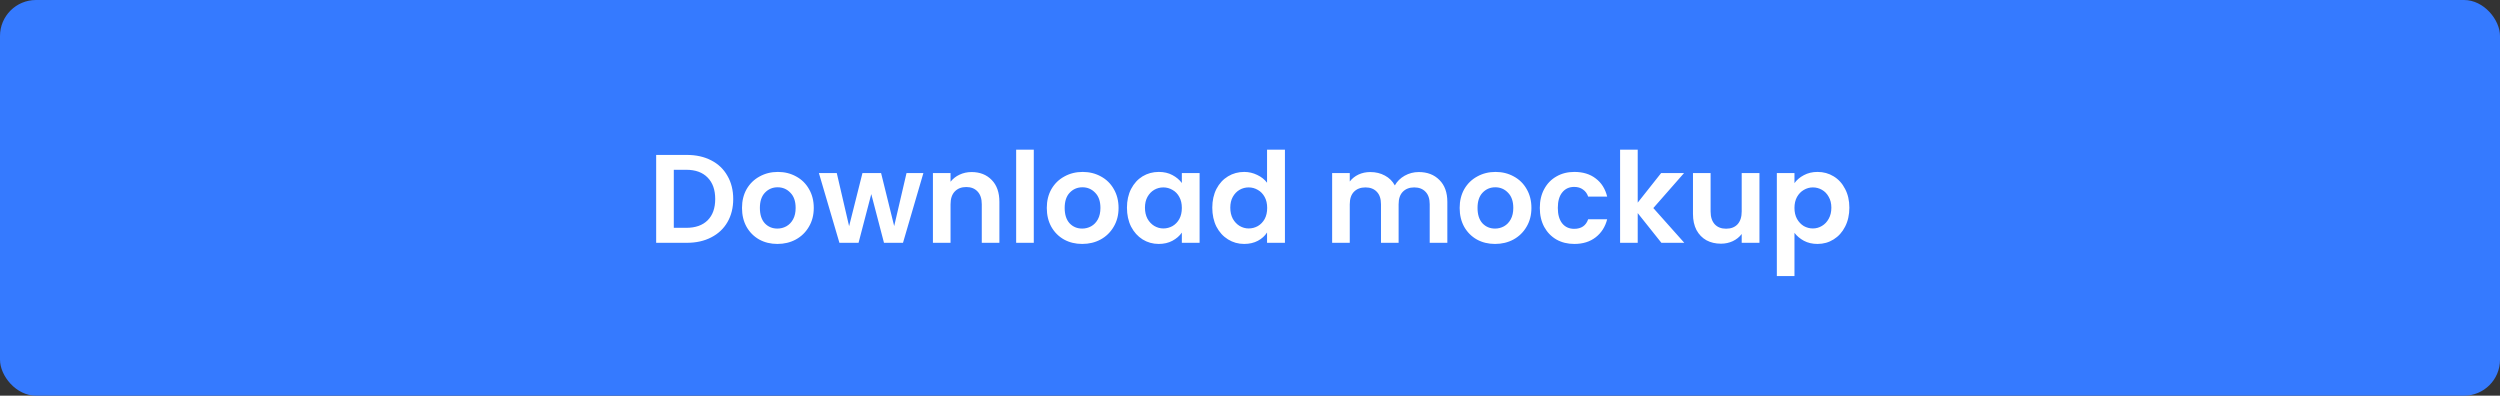
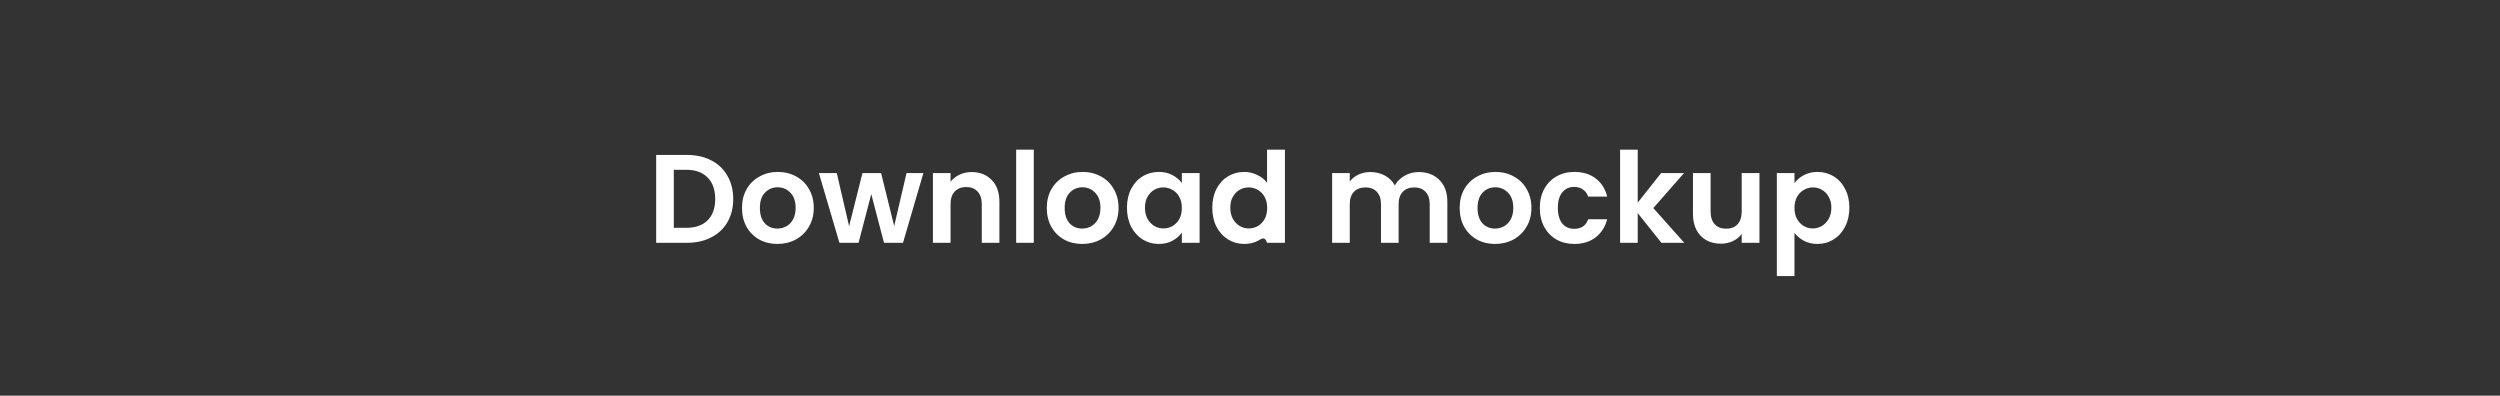
<svg xmlns="http://www.w3.org/2000/svg" width="278" height="44" viewBox="0 0 278 44" fill="none">
  <rect x="0" y="0" width="278" height="44" fill="#333333" stroke="none" />
-   <rect width="278" height="44" rx="4" fill="#357AFF" />
-   <path d="M76.382 17.228C77.409 17.228 78.309 17.429 79.084 17.83C79.868 18.231 80.47 18.805 80.89 19.552C81.319 20.289 81.534 21.148 81.534 22.128C81.534 23.108 81.319 23.967 80.89 24.704C80.47 25.432 79.868 25.997 79.084 26.398C78.309 26.799 77.409 27 76.382 27H72.966V17.228H76.382ZM76.312 25.334C77.339 25.334 78.132 25.054 78.692 24.494C79.252 23.934 79.532 23.145 79.532 22.128C79.532 21.111 79.252 20.317 78.692 19.748C78.132 19.169 77.339 18.88 76.312 18.88H74.926V25.334H76.312ZM86.445 27.126C85.698 27.126 85.026 26.963 84.429 26.636C83.832 26.3 83.361 25.829 83.015 25.222C82.679 24.615 82.511 23.915 82.511 23.122C82.511 22.329 82.684 21.629 83.029 21.022C83.384 20.415 83.865 19.949 84.471 19.622C85.078 19.286 85.754 19.118 86.501 19.118C87.248 19.118 87.924 19.286 88.531 19.622C89.138 19.949 89.614 20.415 89.959 21.022C90.314 21.629 90.491 22.329 90.491 23.122C90.491 23.915 90.309 24.615 89.945 25.222C89.591 25.829 89.105 26.3 88.489 26.636C87.882 26.963 87.201 27.126 86.445 27.126ZM86.445 25.418C86.8 25.418 87.131 25.334 87.439 25.166C87.757 24.989 88.008 24.727 88.195 24.382C88.382 24.037 88.475 23.617 88.475 23.122C88.475 22.385 88.279 21.82 87.887 21.428C87.504 21.027 87.033 20.826 86.473 20.826C85.913 20.826 85.442 21.027 85.059 21.428C84.686 21.82 84.499 22.385 84.499 23.122C84.499 23.859 84.681 24.429 85.045 24.83C85.418 25.222 85.885 25.418 86.445 25.418ZM102.681 19.244L100.413 27H98.299L96.885 21.582L95.471 27H93.343L91.061 19.244H93.049L94.421 25.152L95.905 19.244H97.977L99.433 25.138L100.805 19.244H102.681ZM108.039 19.132C108.963 19.132 109.71 19.426 110.279 20.014C110.849 20.593 111.133 21.405 111.133 22.45V27H109.173V22.716C109.173 22.1 109.019 21.629 108.711 21.302C108.403 20.966 107.983 20.798 107.451 20.798C106.91 20.798 106.481 20.966 106.163 21.302C105.855 21.629 105.701 22.1 105.701 22.716V27H103.741V19.244H105.701V20.21C105.963 19.874 106.294 19.613 106.695 19.426C107.106 19.23 107.554 19.132 108.039 19.132ZM114.957 16.64V27H112.997V16.64H114.957ZM120.338 27.126C119.591 27.126 118.919 26.963 118.322 26.636C117.724 26.3 117.253 25.829 116.908 25.222C116.572 24.615 116.404 23.915 116.404 23.122C116.404 22.329 116.576 21.629 116.922 21.022C117.276 20.415 117.757 19.949 118.364 19.622C118.97 19.286 119.647 19.118 120.394 19.118C121.14 19.118 121.817 19.286 122.424 19.622C123.03 19.949 123.506 20.415 123.852 21.022C124.206 21.629 124.384 22.329 124.384 23.122C124.384 23.915 124.202 24.615 123.838 25.222C123.483 25.829 122.998 26.3 122.382 26.636C121.775 26.963 121.094 27.126 120.338 27.126ZM120.338 25.418C120.692 25.418 121.024 25.334 121.332 25.166C121.649 24.989 121.901 24.727 122.088 24.382C122.274 24.037 122.368 23.617 122.368 23.122C122.368 22.385 122.172 21.82 121.78 21.428C121.397 21.027 120.926 20.826 120.366 20.826C119.806 20.826 119.334 21.027 118.952 21.428C118.578 21.82 118.392 22.385 118.392 23.122C118.392 23.859 118.574 24.429 118.938 24.83C119.311 25.222 119.778 25.418 120.338 25.418ZM125.317 23.094C125.317 22.31 125.471 21.615 125.779 21.008C126.097 20.401 126.521 19.935 127.053 19.608C127.595 19.281 128.197 19.118 128.859 19.118C129.438 19.118 129.942 19.235 130.371 19.468C130.81 19.701 131.16 19.995 131.421 20.35V19.244H133.395V27H131.421V25.866C131.169 26.23 130.819 26.533 130.371 26.776C129.933 27.009 129.424 27.126 128.845 27.126C128.192 27.126 127.595 26.958 127.053 26.622C126.521 26.286 126.097 25.815 125.779 25.208C125.471 24.592 125.317 23.887 125.317 23.094ZM131.421 23.122C131.421 22.646 131.328 22.24 131.141 21.904C130.955 21.559 130.703 21.297 130.385 21.12C130.068 20.933 129.727 20.84 129.363 20.84C128.999 20.84 128.663 20.929 128.355 21.106C128.047 21.283 127.795 21.545 127.599 21.89C127.413 22.226 127.319 22.627 127.319 23.094C127.319 23.561 127.413 23.971 127.599 24.326C127.795 24.671 128.047 24.937 128.355 25.124C128.673 25.311 129.009 25.404 129.363 25.404C129.727 25.404 130.068 25.315 130.385 25.138C130.703 24.951 130.955 24.69 131.141 24.354C131.328 24.009 131.421 23.598 131.421 23.122ZM134.806 23.094C134.806 22.31 134.96 21.615 135.268 21.008C135.585 20.401 136.014 19.935 136.556 19.608C137.097 19.281 137.699 19.118 138.362 19.118C138.866 19.118 139.346 19.23 139.804 19.454C140.261 19.669 140.625 19.958 140.896 20.322V16.64H142.884V27H140.896V25.852C140.653 26.235 140.312 26.543 139.874 26.776C139.435 27.009 138.926 27.126 138.348 27.126C137.694 27.126 137.097 26.958 136.556 26.622C136.014 26.286 135.585 25.815 135.268 25.208C134.96 24.592 134.806 23.887 134.806 23.094ZM140.91 23.122C140.91 22.646 140.816 22.24 140.63 21.904C140.443 21.559 140.191 21.297 139.874 21.12C139.556 20.933 139.216 20.84 138.852 20.84C138.488 20.84 138.152 20.929 137.844 21.106C137.536 21.283 137.284 21.545 137.088 21.89C136.901 22.226 136.808 22.627 136.808 23.094C136.808 23.561 136.901 23.971 137.088 24.326C137.284 24.671 137.536 24.937 137.844 25.124C138.161 25.311 138.497 25.404 138.852 25.404C139.216 25.404 139.556 25.315 139.874 25.138C140.191 24.951 140.443 24.69 140.63 24.354C140.816 24.009 140.91 23.598 140.91 23.122ZM157.766 19.132C158.718 19.132 159.483 19.426 160.062 20.014C160.65 20.593 160.944 21.405 160.944 22.45V27H158.984V22.716C158.984 22.109 158.83 21.647 158.522 21.33C158.214 21.003 157.794 20.84 157.262 20.84C156.73 20.84 156.305 21.003 155.988 21.33C155.68 21.647 155.526 22.109 155.526 22.716V27H153.566V22.716C153.566 22.109 153.412 21.647 153.104 21.33C152.796 21.003 152.376 20.84 151.844 20.84C151.303 20.84 150.873 21.003 150.556 21.33C150.248 21.647 150.094 22.109 150.094 22.716V27H148.134V19.244H150.094V20.182C150.346 19.855 150.668 19.599 151.06 19.412C151.461 19.225 151.9 19.132 152.376 19.132C152.983 19.132 153.524 19.263 154 19.524C154.476 19.776 154.845 20.14 155.106 20.616C155.358 20.168 155.722 19.809 156.198 19.538C156.683 19.267 157.206 19.132 157.766 19.132ZM166.248 27.126C165.501 27.126 164.829 26.963 164.232 26.636C163.635 26.3 163.163 25.829 162.818 25.222C162.482 24.615 162.314 23.915 162.314 23.122C162.314 22.329 162.487 21.629 162.832 21.022C163.187 20.415 163.667 19.949 164.274 19.622C164.881 19.286 165.557 19.118 166.304 19.118C167.051 19.118 167.727 19.286 168.334 19.622C168.941 19.949 169.417 20.415 169.762 21.022C170.117 21.629 170.294 22.329 170.294 23.122C170.294 23.915 170.112 24.615 169.748 25.222C169.393 25.829 168.908 26.3 168.292 26.636C167.685 26.963 167.004 27.126 166.248 27.126ZM166.248 25.418C166.603 25.418 166.934 25.334 167.242 25.166C167.559 24.989 167.811 24.727 167.998 24.382C168.185 24.037 168.278 23.617 168.278 23.122C168.278 22.385 168.082 21.82 167.69 21.428C167.307 21.027 166.836 20.826 166.276 20.826C165.716 20.826 165.245 21.027 164.862 21.428C164.489 21.82 164.302 22.385 164.302 23.122C164.302 23.859 164.484 24.429 164.848 24.83C165.221 25.222 165.688 25.418 166.248 25.418ZM171.228 23.122C171.228 22.319 171.391 21.619 171.718 21.022C172.044 20.415 172.497 19.949 173.076 19.622C173.654 19.286 174.317 19.118 175.064 19.118C176.025 19.118 176.818 19.361 177.444 19.846C178.078 20.322 178.503 20.994 178.718 21.862H176.604C176.492 21.526 176.3 21.265 176.03 21.078C175.768 20.882 175.442 20.784 175.05 20.784C174.49 20.784 174.046 20.989 173.72 21.4C173.393 21.801 173.23 22.375 173.23 23.122C173.23 23.859 173.393 24.433 173.72 24.844C174.046 25.245 174.49 25.446 175.05 25.446C175.843 25.446 176.361 25.091 176.604 24.382H178.718C178.503 25.222 178.078 25.889 177.444 26.384C176.809 26.879 176.016 27.126 175.064 27.126C174.317 27.126 173.654 26.963 173.076 26.636C172.497 26.3 172.044 25.833 171.718 25.236C171.391 24.629 171.228 23.925 171.228 23.122ZM184.746 27L182.114 23.696V27H180.154V16.64H182.114V22.534L184.718 19.244H187.266L183.85 23.136L187.294 27H184.746ZM195.651 19.244V27H193.677V26.02C193.425 26.356 193.094 26.622 192.683 26.818C192.282 27.005 191.843 27.098 191.367 27.098C190.761 27.098 190.224 26.972 189.757 26.72C189.291 26.459 188.922 26.081 188.651 25.586C188.39 25.082 188.259 24.485 188.259 23.794V19.244H190.219V23.514C190.219 24.13 190.373 24.606 190.681 24.942C190.989 25.269 191.409 25.432 191.941 25.432C192.483 25.432 192.907 25.269 193.215 24.942C193.523 24.606 193.677 24.13 193.677 23.514V19.244H195.651ZM199.545 20.364C199.797 20.009 200.142 19.715 200.581 19.482C201.029 19.239 201.538 19.118 202.107 19.118C202.77 19.118 203.367 19.281 203.899 19.608C204.44 19.935 204.865 20.401 205.173 21.008C205.49 21.605 205.649 22.301 205.649 23.094C205.649 23.887 205.49 24.592 205.173 25.208C204.865 25.815 204.44 26.286 203.899 26.622C203.367 26.958 202.77 27.126 202.107 27.126C201.538 27.126 201.034 27.009 200.595 26.776C200.166 26.543 199.816 26.249 199.545 25.894V30.696H197.585V19.244H199.545V20.364ZM203.647 23.094C203.647 22.627 203.549 22.226 203.353 21.89C203.166 21.545 202.914 21.283 202.597 21.106C202.289 20.929 201.953 20.84 201.589 20.84C201.234 20.84 200.898 20.933 200.581 21.12C200.273 21.297 200.021 21.559 199.825 21.904C199.638 22.249 199.545 22.655 199.545 23.122C199.545 23.589 199.638 23.995 199.825 24.34C200.021 24.685 200.273 24.951 200.581 25.138C200.898 25.315 201.234 25.404 201.589 25.404C201.953 25.404 202.289 25.311 202.597 25.124C202.914 24.937 203.166 24.671 203.353 24.326C203.549 23.981 203.647 23.57 203.647 23.094Z" fill="white" />
+   <path d="M76.382 17.228C77.409 17.228 78.309 17.429 79.084 17.83C79.868 18.231 80.47 18.805 80.89 19.552C81.319 20.289 81.534 21.148 81.534 22.128C81.534 23.108 81.319 23.967 80.89 24.704C80.47 25.432 79.868 25.997 79.084 26.398C78.309 26.799 77.409 27 76.382 27H72.966V17.228H76.382ZM76.312 25.334C77.339 25.334 78.132 25.054 78.692 24.494C79.252 23.934 79.532 23.145 79.532 22.128C79.532 21.111 79.252 20.317 78.692 19.748C78.132 19.169 77.339 18.88 76.312 18.88H74.926V25.334H76.312ZM86.445 27.126C85.698 27.126 85.026 26.963 84.429 26.636C83.832 26.3 83.361 25.829 83.015 25.222C82.679 24.615 82.511 23.915 82.511 23.122C82.511 22.329 82.684 21.629 83.029 21.022C83.384 20.415 83.865 19.949 84.471 19.622C85.078 19.286 85.754 19.118 86.501 19.118C87.248 19.118 87.924 19.286 88.531 19.622C89.138 19.949 89.614 20.415 89.959 21.022C90.314 21.629 90.491 22.329 90.491 23.122C90.491 23.915 90.309 24.615 89.945 25.222C89.591 25.829 89.105 26.3 88.489 26.636C87.882 26.963 87.201 27.126 86.445 27.126ZM86.445 25.418C86.8 25.418 87.131 25.334 87.439 25.166C87.757 24.989 88.008 24.727 88.195 24.382C88.382 24.037 88.475 23.617 88.475 23.122C88.475 22.385 88.279 21.82 87.887 21.428C87.504 21.027 87.033 20.826 86.473 20.826C85.913 20.826 85.442 21.027 85.059 21.428C84.686 21.82 84.499 22.385 84.499 23.122C84.499 23.859 84.681 24.429 85.045 24.83C85.418 25.222 85.885 25.418 86.445 25.418ZM102.681 19.244L100.413 27H98.299L96.885 21.582L95.471 27H93.343L91.061 19.244H93.049L94.421 25.152L95.905 19.244H97.977L99.433 25.138L100.805 19.244H102.681ZM108.039 19.132C108.963 19.132 109.71 19.426 110.279 20.014C110.849 20.593 111.133 21.405 111.133 22.45V27H109.173V22.716C109.173 22.1 109.019 21.629 108.711 21.302C108.403 20.966 107.983 20.798 107.451 20.798C106.91 20.798 106.481 20.966 106.163 21.302C105.855 21.629 105.701 22.1 105.701 22.716V27H103.741V19.244H105.701V20.21C105.963 19.874 106.294 19.613 106.695 19.426C107.106 19.23 107.554 19.132 108.039 19.132ZM114.957 16.64V27H112.997V16.64H114.957ZM120.338 27.126C119.591 27.126 118.919 26.963 118.322 26.636C117.724 26.3 117.253 25.829 116.908 25.222C116.572 24.615 116.404 23.915 116.404 23.122C116.404 22.329 116.576 21.629 116.922 21.022C117.276 20.415 117.757 19.949 118.364 19.622C118.97 19.286 119.647 19.118 120.394 19.118C121.14 19.118 121.817 19.286 122.424 19.622C123.03 19.949 123.506 20.415 123.852 21.022C124.206 21.629 124.384 22.329 124.384 23.122C124.384 23.915 124.202 24.615 123.838 25.222C123.483 25.829 122.998 26.3 122.382 26.636C121.775 26.963 121.094 27.126 120.338 27.126ZM120.338 25.418C120.692 25.418 121.024 25.334 121.332 25.166C121.649 24.989 121.901 24.727 122.088 24.382C122.274 24.037 122.368 23.617 122.368 23.122C122.368 22.385 122.172 21.82 121.78 21.428C121.397 21.027 120.926 20.826 120.366 20.826C119.806 20.826 119.334 21.027 118.952 21.428C118.578 21.82 118.392 22.385 118.392 23.122C118.392 23.859 118.574 24.429 118.938 24.83C119.311 25.222 119.778 25.418 120.338 25.418ZM125.317 23.094C125.317 22.31 125.471 21.615 125.779 21.008C126.097 20.401 126.521 19.935 127.053 19.608C127.595 19.281 128.197 19.118 128.859 19.118C129.438 19.118 129.942 19.235 130.371 19.468C130.81 19.701 131.16 19.995 131.421 20.35V19.244H133.395V27H131.421V25.866C131.169 26.23 130.819 26.533 130.371 26.776C129.933 27.009 129.424 27.126 128.845 27.126C128.192 27.126 127.595 26.958 127.053 26.622C126.521 26.286 126.097 25.815 125.779 25.208C125.471 24.592 125.317 23.887 125.317 23.094ZM131.421 23.122C131.421 22.646 131.328 22.24 131.141 21.904C130.955 21.559 130.703 21.297 130.385 21.12C130.068 20.933 129.727 20.84 129.363 20.84C128.999 20.84 128.663 20.929 128.355 21.106C128.047 21.283 127.795 21.545 127.599 21.89C127.413 22.226 127.319 22.627 127.319 23.094C127.319 23.561 127.413 23.971 127.599 24.326C127.795 24.671 128.047 24.937 128.355 25.124C128.673 25.311 129.009 25.404 129.363 25.404C129.727 25.404 130.068 25.315 130.385 25.138C130.703 24.951 130.955 24.69 131.141 24.354C131.328 24.009 131.421 23.598 131.421 23.122ZM134.806 23.094C134.806 22.31 134.96 21.615 135.268 21.008C135.585 20.401 136.014 19.935 136.556 19.608C137.097 19.281 137.699 19.118 138.362 19.118C138.866 19.118 139.346 19.23 139.804 19.454C140.261 19.669 140.625 19.958 140.896 20.322V16.64H142.884V27H140.896C140.653 26.235 140.312 26.543 139.874 26.776C139.435 27.009 138.926 27.126 138.348 27.126C137.694 27.126 137.097 26.958 136.556 26.622C136.014 26.286 135.585 25.815 135.268 25.208C134.96 24.592 134.806 23.887 134.806 23.094ZM140.91 23.122C140.91 22.646 140.816 22.24 140.63 21.904C140.443 21.559 140.191 21.297 139.874 21.12C139.556 20.933 139.216 20.84 138.852 20.84C138.488 20.84 138.152 20.929 137.844 21.106C137.536 21.283 137.284 21.545 137.088 21.89C136.901 22.226 136.808 22.627 136.808 23.094C136.808 23.561 136.901 23.971 137.088 24.326C137.284 24.671 137.536 24.937 137.844 25.124C138.161 25.311 138.497 25.404 138.852 25.404C139.216 25.404 139.556 25.315 139.874 25.138C140.191 24.951 140.443 24.69 140.63 24.354C140.816 24.009 140.91 23.598 140.91 23.122ZM157.766 19.132C158.718 19.132 159.483 19.426 160.062 20.014C160.65 20.593 160.944 21.405 160.944 22.45V27H158.984V22.716C158.984 22.109 158.83 21.647 158.522 21.33C158.214 21.003 157.794 20.84 157.262 20.84C156.73 20.84 156.305 21.003 155.988 21.33C155.68 21.647 155.526 22.109 155.526 22.716V27H153.566V22.716C153.566 22.109 153.412 21.647 153.104 21.33C152.796 21.003 152.376 20.84 151.844 20.84C151.303 20.84 150.873 21.003 150.556 21.33C150.248 21.647 150.094 22.109 150.094 22.716V27H148.134V19.244H150.094V20.182C150.346 19.855 150.668 19.599 151.06 19.412C151.461 19.225 151.9 19.132 152.376 19.132C152.983 19.132 153.524 19.263 154 19.524C154.476 19.776 154.845 20.14 155.106 20.616C155.358 20.168 155.722 19.809 156.198 19.538C156.683 19.267 157.206 19.132 157.766 19.132ZM166.248 27.126C165.501 27.126 164.829 26.963 164.232 26.636C163.635 26.3 163.163 25.829 162.818 25.222C162.482 24.615 162.314 23.915 162.314 23.122C162.314 22.329 162.487 21.629 162.832 21.022C163.187 20.415 163.667 19.949 164.274 19.622C164.881 19.286 165.557 19.118 166.304 19.118C167.051 19.118 167.727 19.286 168.334 19.622C168.941 19.949 169.417 20.415 169.762 21.022C170.117 21.629 170.294 22.329 170.294 23.122C170.294 23.915 170.112 24.615 169.748 25.222C169.393 25.829 168.908 26.3 168.292 26.636C167.685 26.963 167.004 27.126 166.248 27.126ZM166.248 25.418C166.603 25.418 166.934 25.334 167.242 25.166C167.559 24.989 167.811 24.727 167.998 24.382C168.185 24.037 168.278 23.617 168.278 23.122C168.278 22.385 168.082 21.82 167.69 21.428C167.307 21.027 166.836 20.826 166.276 20.826C165.716 20.826 165.245 21.027 164.862 21.428C164.489 21.82 164.302 22.385 164.302 23.122C164.302 23.859 164.484 24.429 164.848 24.83C165.221 25.222 165.688 25.418 166.248 25.418ZM171.228 23.122C171.228 22.319 171.391 21.619 171.718 21.022C172.044 20.415 172.497 19.949 173.076 19.622C173.654 19.286 174.317 19.118 175.064 19.118C176.025 19.118 176.818 19.361 177.444 19.846C178.078 20.322 178.503 20.994 178.718 21.862H176.604C176.492 21.526 176.3 21.265 176.03 21.078C175.768 20.882 175.442 20.784 175.05 20.784C174.49 20.784 174.046 20.989 173.72 21.4C173.393 21.801 173.23 22.375 173.23 23.122C173.23 23.859 173.393 24.433 173.72 24.844C174.046 25.245 174.49 25.446 175.05 25.446C175.843 25.446 176.361 25.091 176.604 24.382H178.718C178.503 25.222 178.078 25.889 177.444 26.384C176.809 26.879 176.016 27.126 175.064 27.126C174.317 27.126 173.654 26.963 173.076 26.636C172.497 26.3 172.044 25.833 171.718 25.236C171.391 24.629 171.228 23.925 171.228 23.122ZM184.746 27L182.114 23.696V27H180.154V16.64H182.114V22.534L184.718 19.244H187.266L183.85 23.136L187.294 27H184.746ZM195.651 19.244V27H193.677V26.02C193.425 26.356 193.094 26.622 192.683 26.818C192.282 27.005 191.843 27.098 191.367 27.098C190.761 27.098 190.224 26.972 189.757 26.72C189.291 26.459 188.922 26.081 188.651 25.586C188.39 25.082 188.259 24.485 188.259 23.794V19.244H190.219V23.514C190.219 24.13 190.373 24.606 190.681 24.942C190.989 25.269 191.409 25.432 191.941 25.432C192.483 25.432 192.907 25.269 193.215 24.942C193.523 24.606 193.677 24.13 193.677 23.514V19.244H195.651ZM199.545 20.364C199.797 20.009 200.142 19.715 200.581 19.482C201.029 19.239 201.538 19.118 202.107 19.118C202.77 19.118 203.367 19.281 203.899 19.608C204.44 19.935 204.865 20.401 205.173 21.008C205.49 21.605 205.649 22.301 205.649 23.094C205.649 23.887 205.49 24.592 205.173 25.208C204.865 25.815 204.44 26.286 203.899 26.622C203.367 26.958 202.77 27.126 202.107 27.126C201.538 27.126 201.034 27.009 200.595 26.776C200.166 26.543 199.816 26.249 199.545 25.894V30.696H197.585V19.244H199.545V20.364ZM203.647 23.094C203.647 22.627 203.549 22.226 203.353 21.89C203.166 21.545 202.914 21.283 202.597 21.106C202.289 20.929 201.953 20.84 201.589 20.84C201.234 20.84 200.898 20.933 200.581 21.12C200.273 21.297 200.021 21.559 199.825 21.904C199.638 22.249 199.545 22.655 199.545 23.122C199.545 23.589 199.638 23.995 199.825 24.34C200.021 24.685 200.273 24.951 200.581 25.138C200.898 25.315 201.234 25.404 201.589 25.404C201.953 25.404 202.289 25.311 202.597 25.124C202.914 24.937 203.166 24.671 203.353 24.326C203.549 23.981 203.647 23.57 203.647 23.094Z" fill="white" />
</svg>